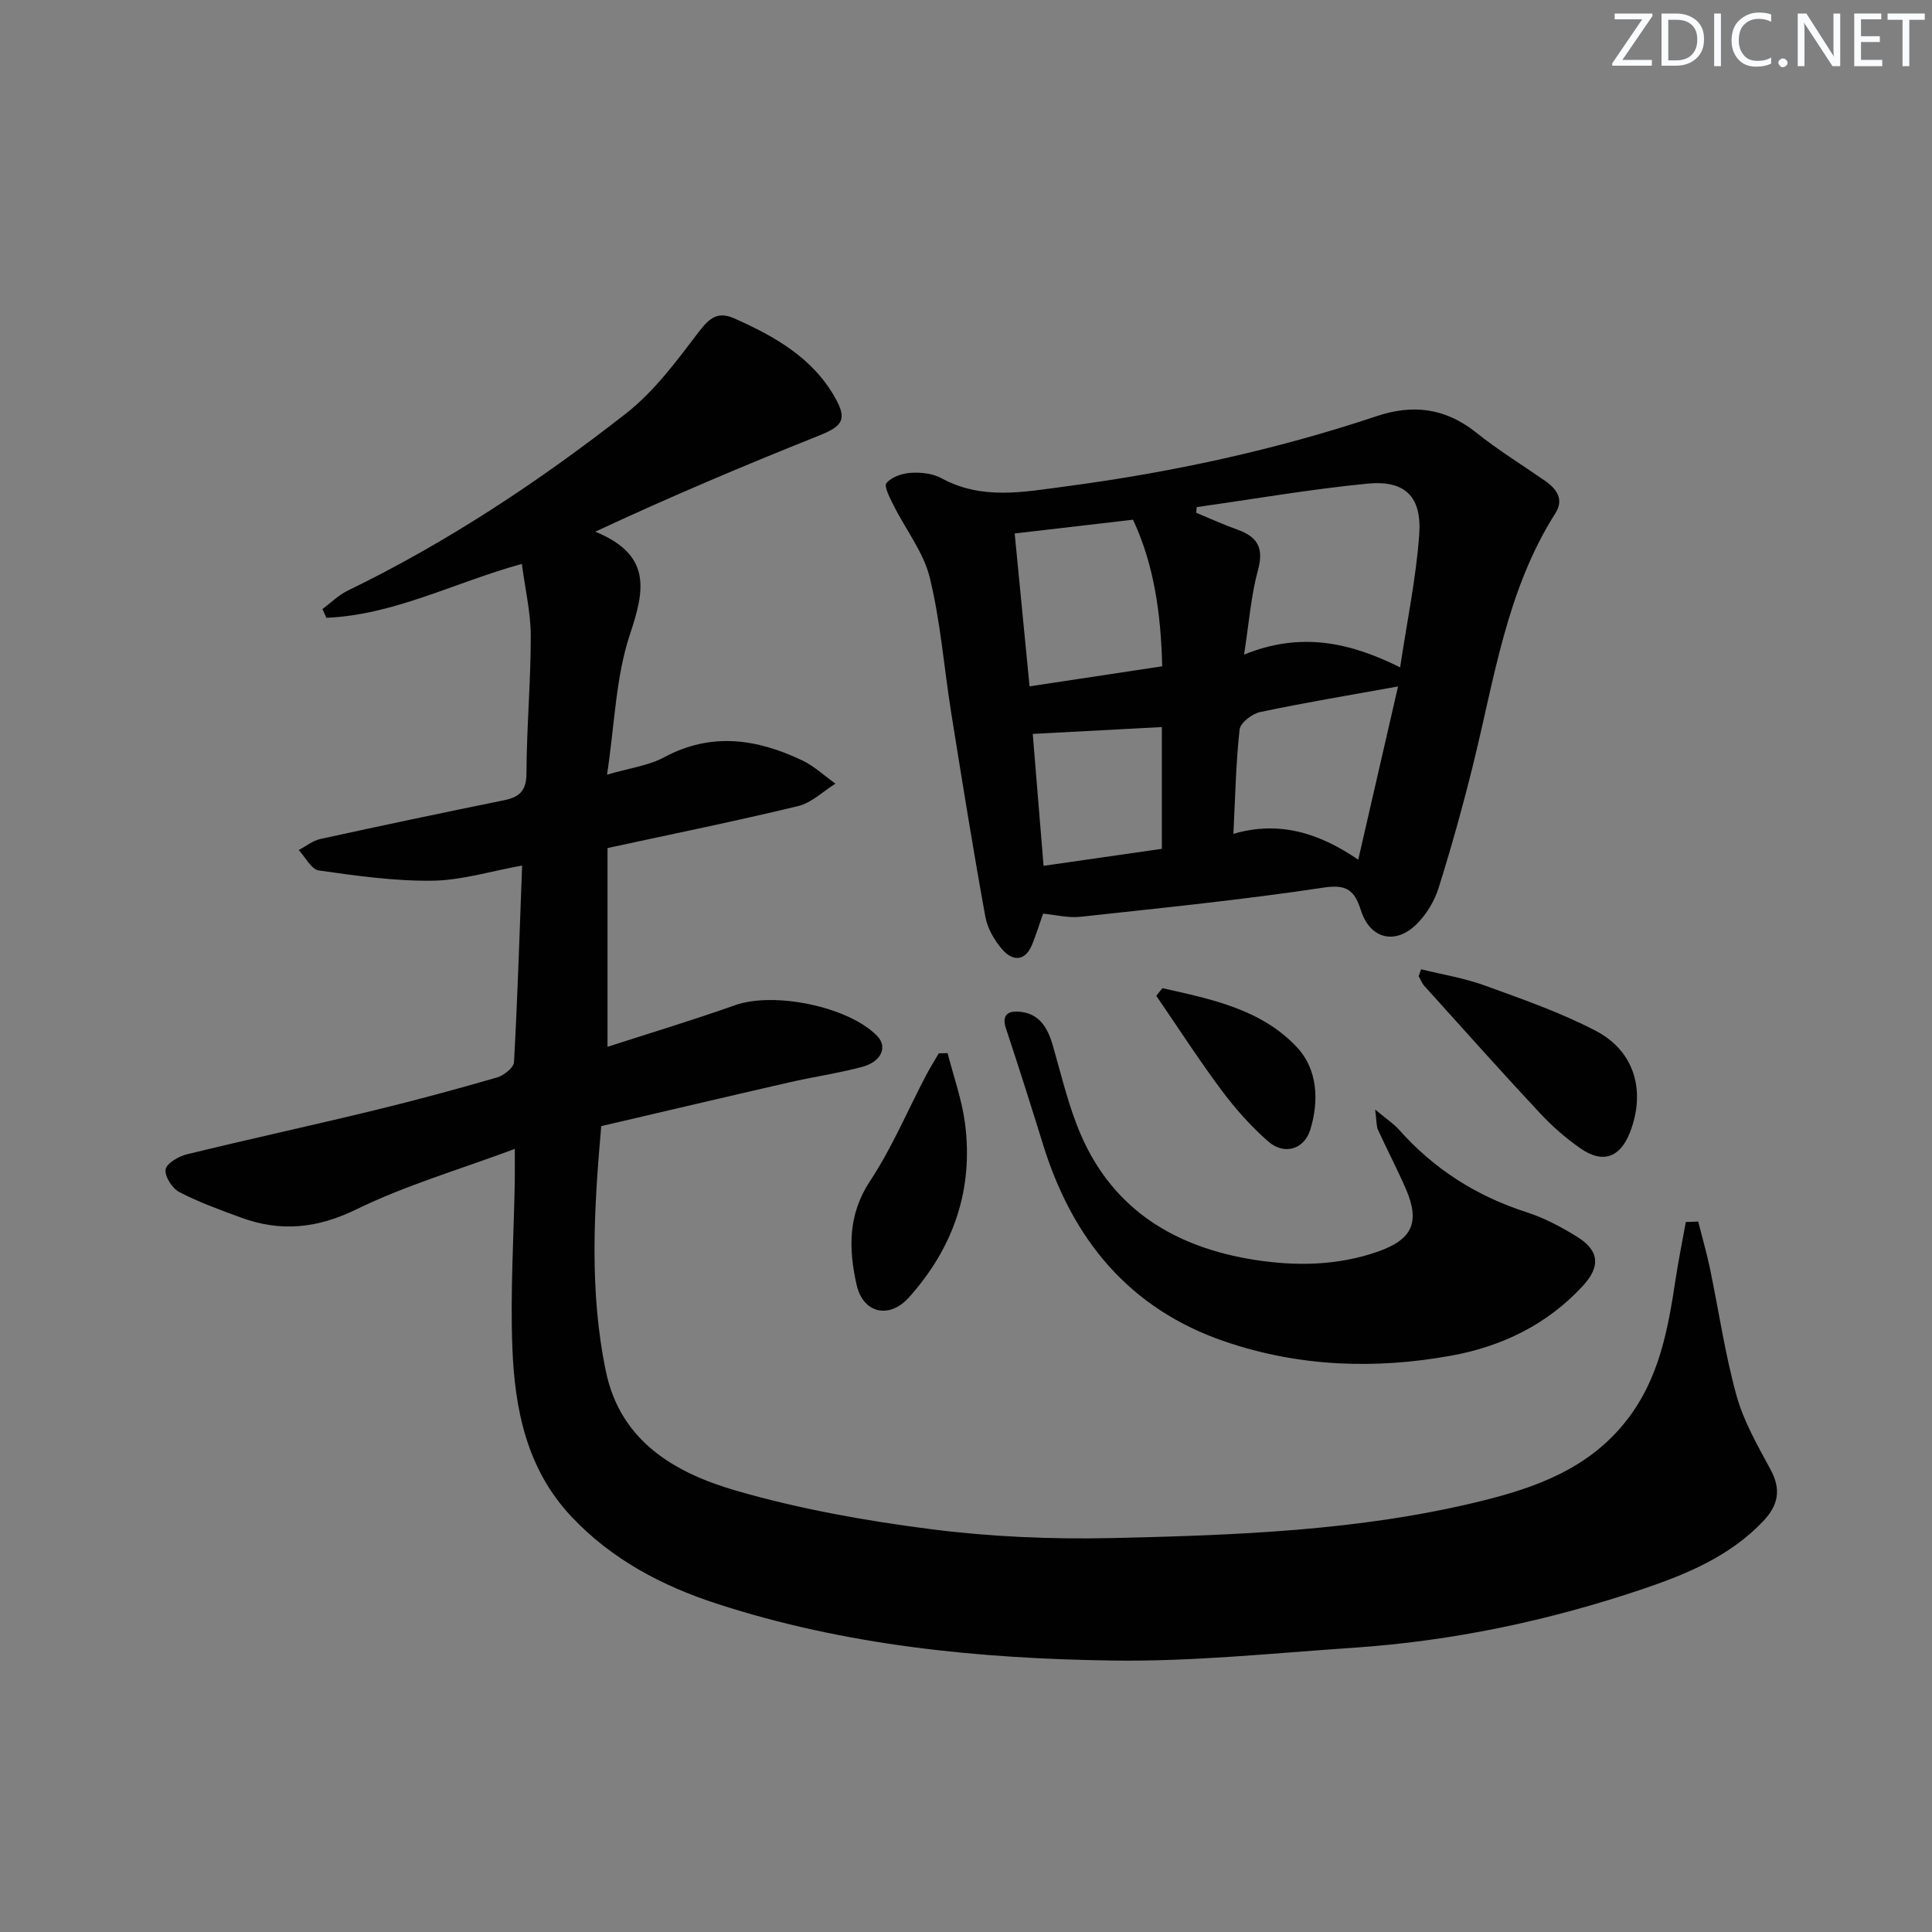
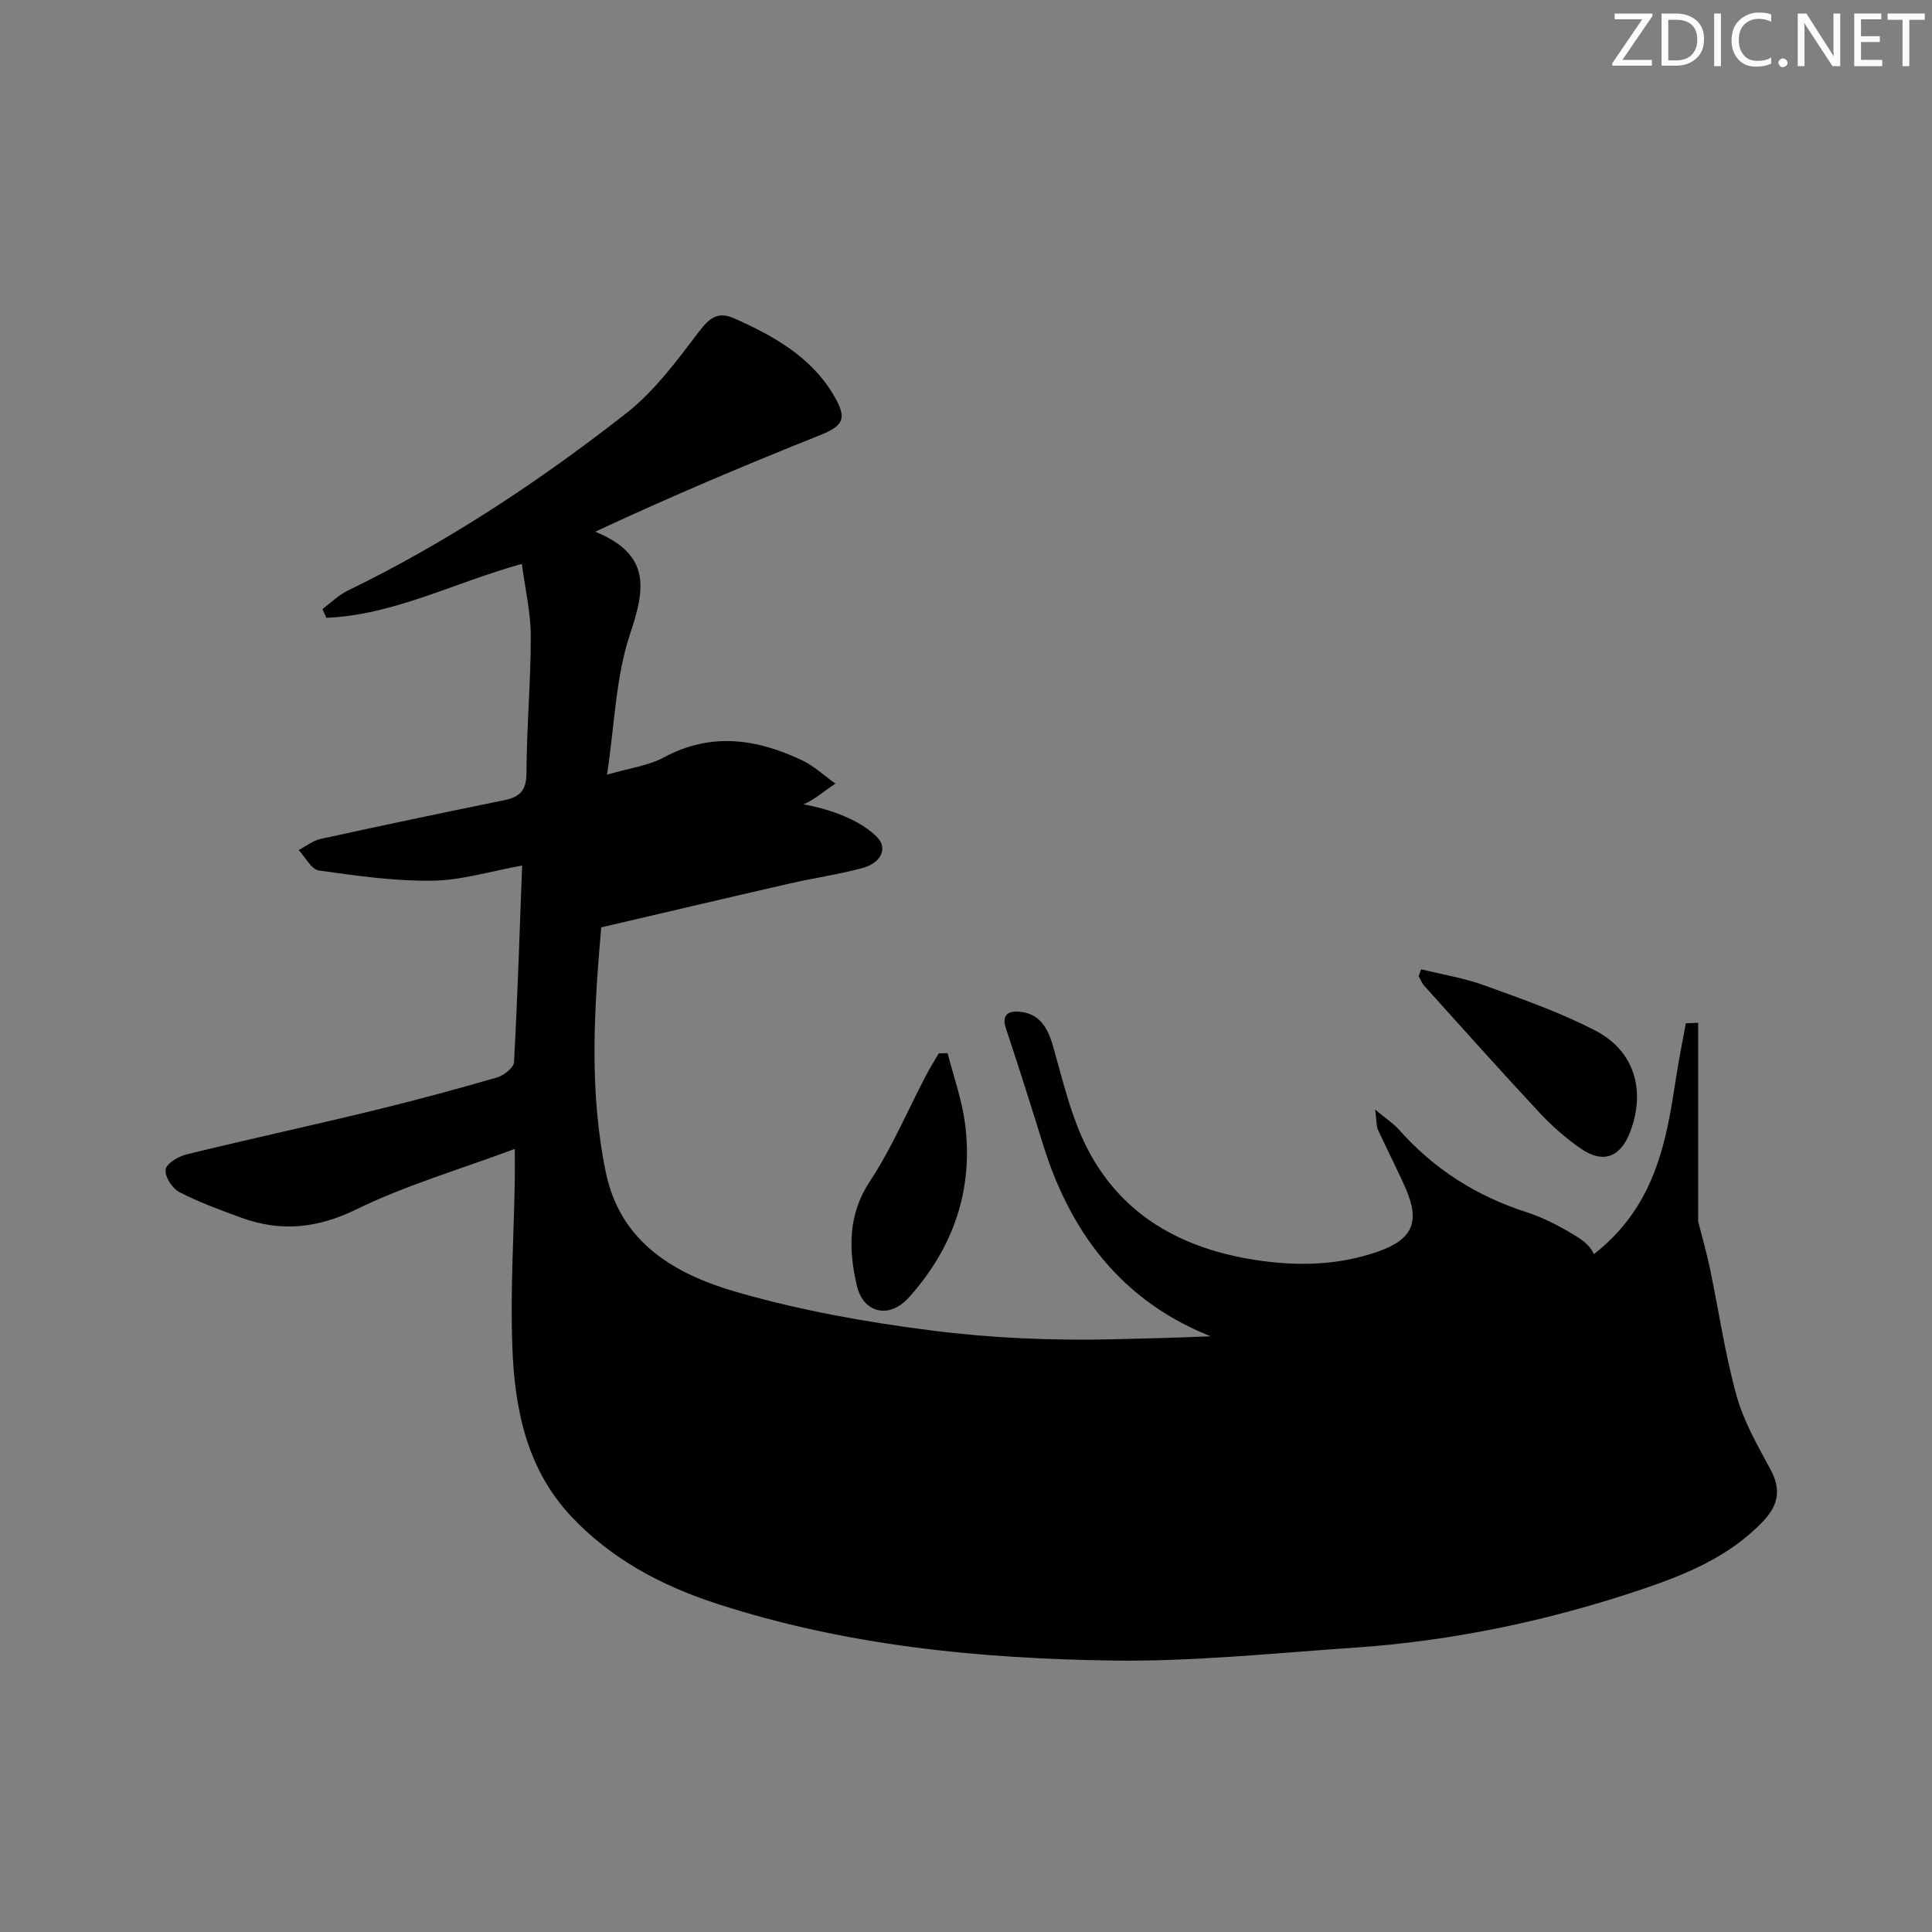
<svg xmlns="http://www.w3.org/2000/svg" enable-background="new 0 0 400 400" viewBox="0 0 400 400">
  <rect x="0" y="0" width="400" height="400" fill="#808080" stroke="none" />
  <g fill="#fafbfc">
    <path d="m342.2 3.2-6.3 9.2h6.1v1.2h-8.2v-.5l6.2-9.1h-5.7v-1.2h7.8v.4z" />
    <path d="m344 13.7v-10.9h3.1c1.6 0 3 .5 4.1 1.4 1.1 1 1.6 2.2 1.6 3.9s-.5 3-1.6 4-2.5 1.5-4.2 1.5h-3zm1.4-9.6v8.4h1.6c1.4 0 2.5-.4 3.2-1.1.8-.8 1.2-1.8 1.2-3.2s-.4-2.4-1.2-3.1-1.8-1-3.1-1z" />
    <path d="m356.3 2.8v10.9h-1.4v-10.9z" />
    <path d="m366.6 13.2c-.8.4-1.8.6-3 .6-1.6 0-2.8-.5-3.7-1.5s-1.4-2.3-1.4-3.9c0-1.7.5-3.2 1.6-4.2s2.4-1.6 4-1.6c1 0 1.9.1 2.6.4v1.5c-.8-.4-1.6-.6-2.6-.6-1.2 0-2.2.4-3 1.2s-1.1 1.9-1.1 3.3c0 1.3.4 2.3 1.1 3.1s1.6 1.1 2.8 1.1c1.1 0 2-.2 2.8-.7v1.3z" />
    <path d="m368.2 13c0-.3.1-.5.3-.6.2-.2.4-.3.6-.3.3 0 .5.1.7.3s.3.4.3.6-.1.5-.3.6c-.2.2-.4.3-.7.3s-.5-.1-.6-.3c-.2-.2-.3-.4-.3-.6z" />
    <path d="m381.1 13.7h-1.7l-5.5-8.4c-.2-.2-.3-.5-.4-.7 0 .2.1.8.1 1.5v7.6h-1.4v-10.9h1.8l5.3 8.3c.3.4.4.6.4.8 0-.3-.1-.8-.1-1.6v-7.5h1.4v10.9z" />
    <path d="m389.7 13.7h-5.8v-10.9h5.6v1.2h-4.2v3.5h3.9v1.2h-3.9v3.7h4.4z" />
    <path d="m398.4 4.1h-3.1v9.6h-1.4v-9.6h-3.1v-1.3h7.7v1.3z" />
  </g>
-   <path d="m351.59 252.91c.82 3.24 1.76 6.46 2.44 9.73 1.83 8.76 3.11 17.67 5.49 26.28 1.48 5.35 4.37 10.37 7.04 15.31 2.27 4.19 1.63 7.42-1.56 10.77-6.92 7.25-15.82 10.93-24.97 14.02-19.42 6.55-39.37 10.75-59.83 12.13-16.58 1.12-33.19 2.88-49.76 2.65-27.78-.39-55.41-3.1-82.06-11.78-11.36-3.7-21.75-9.18-30.07-18.02-9.27-9.84-11.74-22.23-12.23-34.98-.44-11.45.29-22.94.5-34.42.03-1.78 0-3.56 0-6.73-11.58 4.32-22.59 7.53-32.74 12.49-8.14 3.98-15.72 4.75-23.93 1.73-4.34-1.59-8.72-3.17-12.81-5.3-1.45-.76-3.04-3.25-2.81-4.67.2-1.27 2.68-2.71 4.39-3.13 12.89-3.15 25.87-5.97 38.77-9.1 8.53-2.07 17.01-4.37 25.45-6.81 1.41-.41 3.46-2.03 3.52-3.18.74-13.43 1.16-26.88 1.68-40.7-6.56 1.18-12.55 3.06-18.56 3.14-7.84.1-15.73-1.01-23.53-2.12-1.56-.22-2.79-2.76-4.17-4.23 1.5-.78 2.91-1.94 4.51-2.29 12.64-2.77 25.3-5.43 37.97-8.01 3.2-.65 4.67-1.93 4.68-5.59.03-9.48.9-18.95.89-28.43-.01-4.9-1.18-9.8-1.85-14.92-13.94 3.84-26.45 10.58-40.47 11.16-.27-.6-.54-1.21-.81-1.81 1.75-1.3 3.35-2.91 5.28-3.84 20.6-10 39.59-22.6 57.56-36.65 5.88-4.6 10.54-10.93 15.12-16.95 2.19-2.88 3.94-4.23 7.3-2.74 8.31 3.69 16.14 8.09 20.82 16.31 2.65 4.66 1.62 6-3.36 7.99-15.36 6.13-30.61 12.57-46.24 19.86 11.66 4.79 10.3 11.95 7.19 21.24-2.94 8.79-3.15 18.49-4.75 29.07 4.75-1.4 8.6-1.87 11.79-3.59 9.77-5.26 19.22-3.84 28.6.62 2.5 1.19 4.62 3.2 6.91 4.83-2.57 1.59-4.95 3.97-7.74 4.64-12.86 3.11-25.84 5.74-39.46 8.69v41.15c8.68-2.81 17.62-5.5 26.42-8.62 8.08-2.86 23.57.3 29.44 6.41 2.15 2.25.86 5.3-3.15 6.37-4.97 1.32-10.09 2.06-15.11 3.21-12.93 2.96-25.85 6.01-38.9 9.05-1.51 17.18-2.53 34.08.98 50.85 3.04 14.53 14.42 20.99 26.93 24.62 13.16 3.81 26.82 6.25 40.44 7.99 12.33 1.57 24.9 2.11 37.33 1.83 25.58-.58 51.21-1.48 76.24-7.6 11.54-2.82 22.59-6.78 30.39-16.79 6.78-8.7 8.56-18.9 10.14-29.29.6-3.93 1.39-7.83 2.1-11.75.84-.04 1.7-.07 2.56-.1z" fill="#010102" />
-   <path d="m215.96 189.16c-.82 2.33-1.45 4.37-2.25 6.35-1.43 3.54-3.99 3.56-6.15 1.12-1.68-1.89-3.13-4.44-3.57-6.9-2.54-14.01-4.8-28.07-7.05-42.13-1.49-9.34-2.2-18.85-4.44-28-1.28-5.25-4.96-9.91-7.45-14.89-.76-1.53-2.09-4.01-1.52-4.7 1.06-1.27 3.29-2.01 5.09-2.12 2.09-.13 4.51.14 6.3 1.12 8.37 4.57 16.99 2.85 25.69 1.7 21.92-2.9 43.44-7.54 64.41-14.55 7.53-2.52 14.24-1.68 20.58 3.38 4.54 3.62 9.51 6.7 14.29 10.01 2.45 1.7 3.94 3.87 2.14 6.71-10.15 15.96-12.65 34.38-17.08 52.2-2.11 8.52-4.47 17-7.1 25.37-.86 2.74-2.54 5.53-4.59 7.54-4.42 4.34-9.6 2.98-11.47-2.81-1.26-3.92-2.66-5.56-7.63-4.81-16.74 2.53-33.61 4.22-50.44 6.06-2.53.28-5.17-.4-7.76-.65zm31.81-84.17c-.04.39-.07.78-.11 1.17 2.85 1.18 5.65 2.47 8.55 3.5 4.15 1.48 5.5 3.79 4.24 8.37-1.45 5.31-1.85 10.92-2.88 17.5 11.83-4.82 21.98-2.49 32.31 2.64 1.43-9.51 3.29-18.42 3.95-27.42.59-7.91-2.91-11.37-10.68-10.62-11.83 1.15-23.59 3.2-35.38 4.86zm-7.15 32.96c-.27-11.1-1.72-21.08-6.04-30.35-8.38.98-16.22 1.89-24.5 2.85 1.03 10.63 2.04 20.91 3.08 31.65 9.42-1.42 18.2-2.75 27.46-4.15zm48.83 4.17c-10.33 1.87-19.48 3.38-28.54 5.3-1.66.35-4.1 2.22-4.26 3.6-.77 6.86-.89 13.79-1.29 21.62 9.53-2.79 17.8-.15 25.85 5.35 2.87-12.44 5.48-23.81 8.24-35.87zm-48.9 8.41c-9.21.49-17.7.94-26.73 1.42.73 8.85 1.46 17.84 2.24 27.31 8.74-1.26 16.72-2.4 24.49-3.52 0-8.79 0-16.91 0-25.21z" fill="#010102" />
+   <path d="m351.59 252.91c.82 3.24 1.76 6.46 2.44 9.73 1.83 8.76 3.11 17.67 5.49 26.28 1.48 5.35 4.37 10.37 7.04 15.31 2.27 4.19 1.63 7.42-1.56 10.77-6.92 7.25-15.82 10.93-24.97 14.02-19.42 6.55-39.37 10.75-59.83 12.13-16.58 1.12-33.19 2.88-49.76 2.65-27.78-.39-55.41-3.1-82.06-11.78-11.36-3.7-21.75-9.18-30.07-18.02-9.27-9.84-11.74-22.23-12.23-34.98-.44-11.45.29-22.94.5-34.42.03-1.78 0-3.56 0-6.73-11.58 4.32-22.59 7.53-32.74 12.49-8.14 3.98-15.72 4.75-23.93 1.73-4.34-1.59-8.72-3.17-12.81-5.3-1.45-.76-3.04-3.25-2.81-4.67.2-1.27 2.68-2.71 4.39-3.13 12.89-3.15 25.87-5.97 38.77-9.1 8.53-2.07 17.01-4.37 25.45-6.81 1.41-.41 3.46-2.03 3.52-3.18.74-13.43 1.16-26.88 1.68-40.7-6.56 1.18-12.55 3.06-18.56 3.14-7.84.1-15.73-1.01-23.53-2.12-1.56-.22-2.79-2.76-4.17-4.23 1.5-.78 2.91-1.94 4.51-2.29 12.64-2.77 25.3-5.43 37.97-8.01 3.2-.65 4.67-1.93 4.68-5.59.03-9.48.9-18.95.89-28.43-.01-4.9-1.18-9.8-1.85-14.92-13.94 3.84-26.45 10.58-40.47 11.16-.27-.6-.54-1.21-.81-1.81 1.75-1.3 3.35-2.91 5.28-3.84 20.6-10 39.59-22.6 57.56-36.65 5.88-4.6 10.54-10.93 15.12-16.95 2.19-2.88 3.94-4.23 7.3-2.74 8.31 3.69 16.14 8.09 20.82 16.31 2.65 4.66 1.62 6-3.36 7.99-15.36 6.13-30.61 12.57-46.24 19.86 11.66 4.79 10.3 11.95 7.19 21.24-2.94 8.79-3.15 18.49-4.75 29.07 4.75-1.4 8.6-1.87 11.79-3.59 9.77-5.26 19.22-3.84 28.6.62 2.5 1.19 4.62 3.2 6.91 4.83-2.57 1.59-4.95 3.97-7.74 4.64-12.86 3.11-25.84 5.74-39.46 8.69c8.68-2.81 17.62-5.5 26.42-8.62 8.08-2.86 23.57.3 29.44 6.41 2.15 2.25.86 5.3-3.15 6.37-4.97 1.32-10.09 2.06-15.11 3.21-12.93 2.96-25.85 6.01-38.9 9.05-1.51 17.18-2.53 34.08.98 50.85 3.04 14.53 14.42 20.99 26.93 24.62 13.16 3.81 26.82 6.25 40.44 7.99 12.33 1.57 24.9 2.11 37.33 1.83 25.58-.58 51.21-1.48 76.24-7.6 11.54-2.82 22.59-6.78 30.39-16.79 6.78-8.7 8.56-18.9 10.14-29.29.6-3.93 1.39-7.83 2.1-11.75.84-.04 1.7-.07 2.56-.1z" fill="#010102" />
  <path d="m284.71 229.72c2.34 1.96 3.81 2.9 4.93 4.16 7.25 8.18 16.08 13.78 26.49 17.12 3.6 1.16 7.06 3.01 10.3 5 4.67 2.87 5.03 6.15 1.28 10.23-7.37 8.01-16.79 12.55-27.28 14.45-15.76 2.85-31.49 2.3-46.79-2.92-19.85-6.77-31.59-21.15-37.67-40.74-2.5-8.06-5.05-16.12-7.71-24.13-.86-2.58.29-3.57 2.49-3.45 4.37.23 6.14 3.25 7.24 7.07 1.79 6.2 3.25 12.57 5.8 18.46 6.77 15.61 19.66 23.3 35.91 25.86 8.6 1.35 17.23 1.23 25.61-1.71 7.12-2.5 8.75-6.09 5.73-13.04-1.79-4.11-3.88-8.08-5.74-12.16-.36-.8-.27-1.8-.59-4.2z" fill="#010102" />
  <path d="m294.23 200.68c4.4 1.09 8.94 1.82 13.18 3.36 7.78 2.83 15.68 5.57 22.99 9.39 8.06 4.21 10.36 12.47 7.09 20.96-2 5.2-5.57 6.59-10.13 3.46-3.13-2.14-6.04-4.71-8.63-7.49-8.05-8.63-15.91-17.45-23.82-26.22-.52-.57-.8-1.35-1.2-2.03.17-.48.35-.96.52-1.43z" fill="#010102" />
  <path d="m196.19 218.04c1.22 4.78 2.92 9.5 3.58 14.36 1.85 13.81-2.35 25.92-11.59 36.22-4.06 4.53-9.49 3.32-10.83-2.62-1.65-7.34-1.84-14.48 2.77-21.46 4.54-6.87 7.78-14.59 11.62-21.92.81-1.54 1.74-3.02 2.62-4.53.61-.02 1.22-.04 1.83-.05z" fill="#010102" />
-   <path d="m240.67 204.59c10.09 2.27 20.53 4.34 27.93 12.32 4.17 4.49 4.53 11 2.68 16.98-1.27 4.1-5.41 5.33-8.71 2.44-3.59-3.15-6.84-6.81-9.7-10.65-4.72-6.34-9.01-13-13.48-19.52.43-.52.85-1.04 1.28-1.57z" fill="#010102" />
</svg>